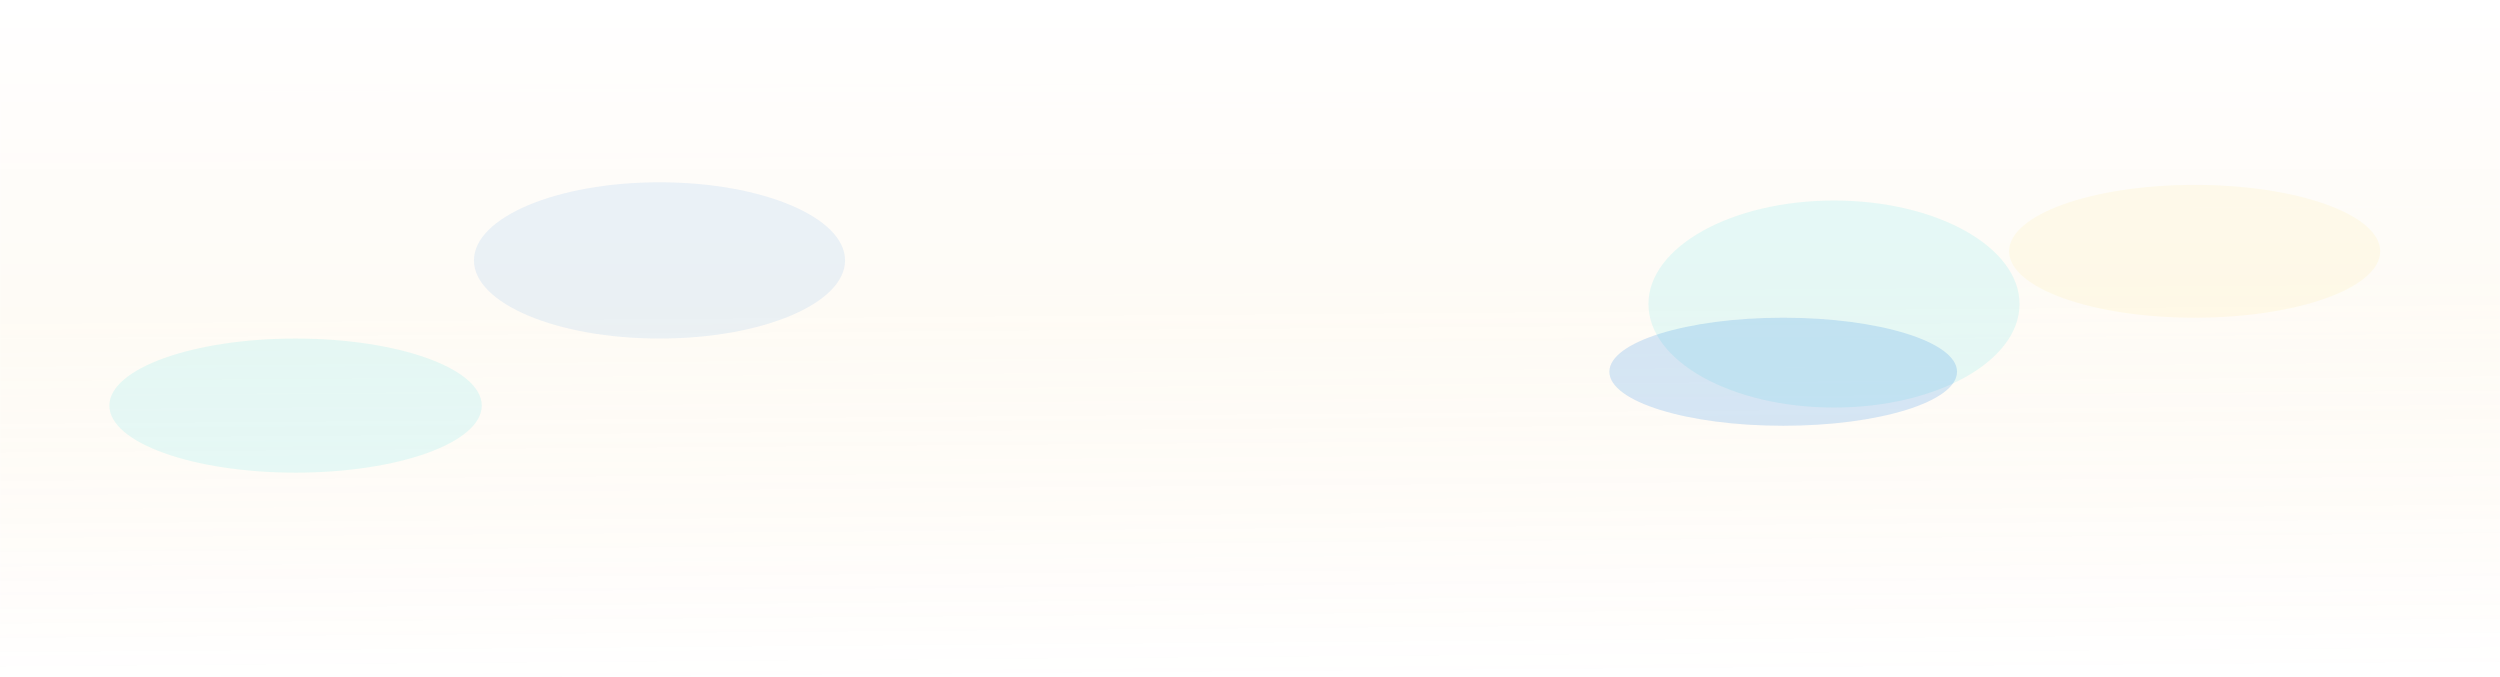
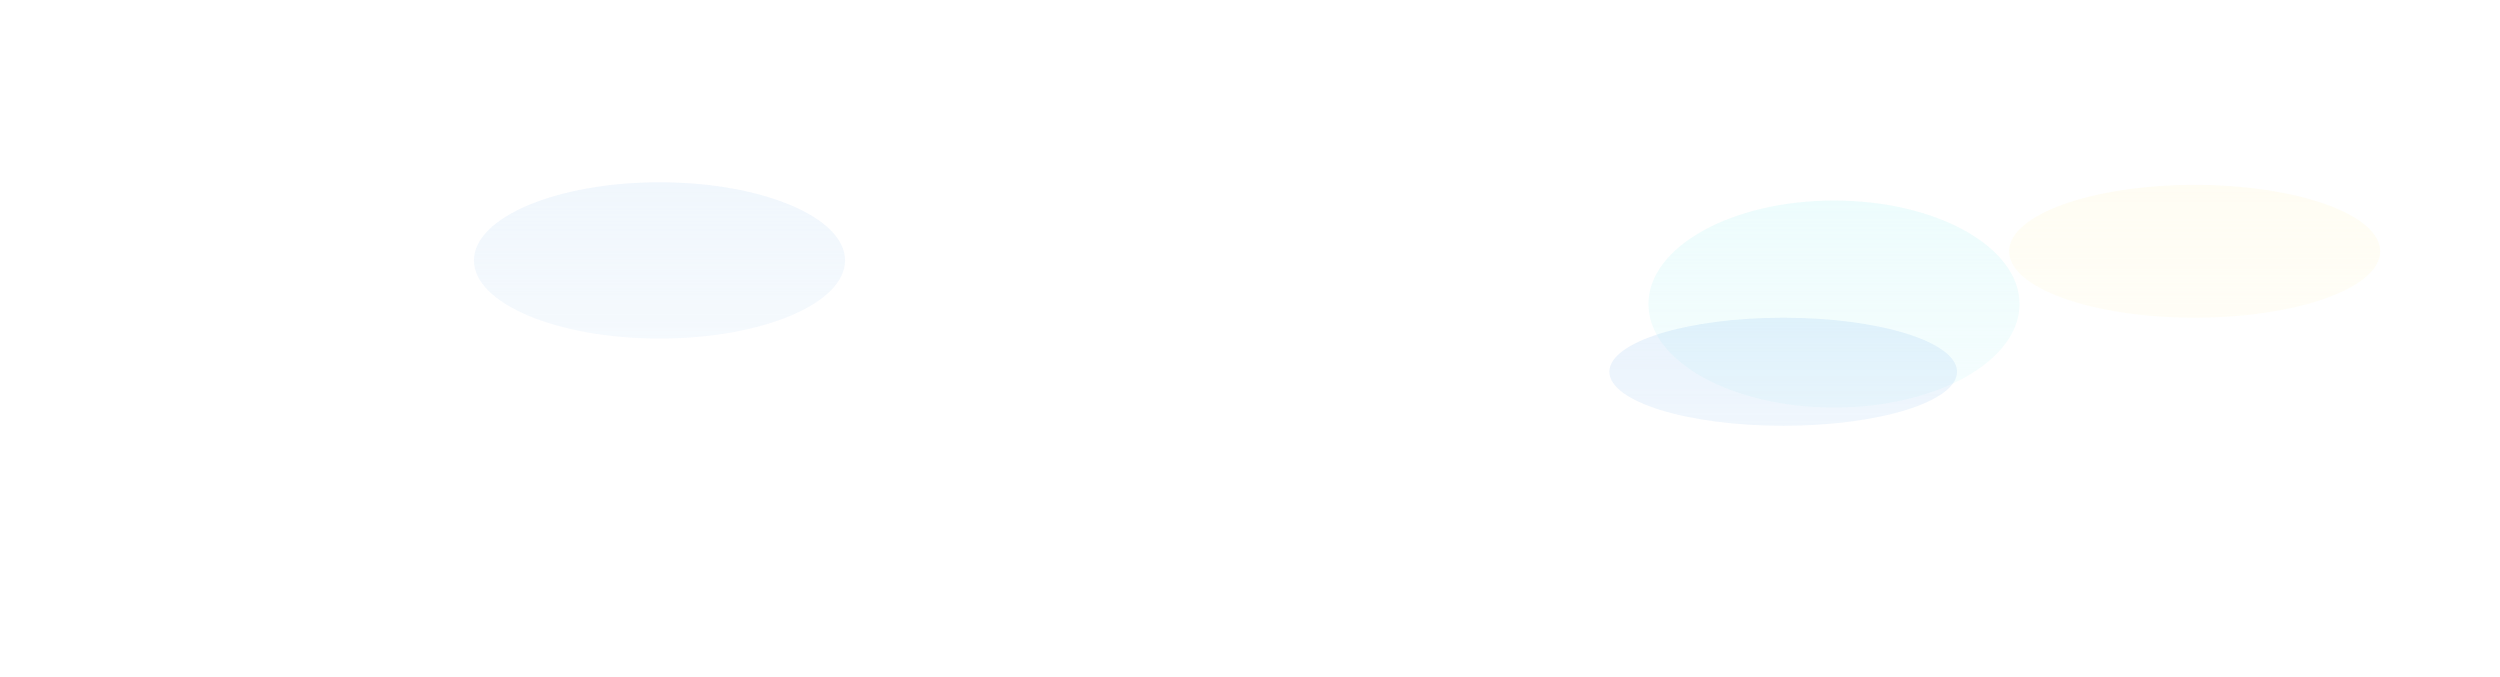
<svg xmlns="http://www.w3.org/2000/svg" width="1920" height="520" viewBox="0 0 1920 520" fill="none">
  <mask id="mask0_1959_10634" style="mask-type:alpha" maskUnits="userSpaceOnUse" x="0" y="0" width="1920" height="520">
-     <rect width="1920" height="520" fill="white" />
-     <rect width="1920" height="520" fill="url(#paint0_linear_1959_10634)" fill-opacity="0.1" />
    <rect width="1920" height="520" fill="url(#paint1_linear_1959_10634)" />
  </mask>
  <g mask="url(#mask0_1959_10634)">
-     <rect width="1920" height="520" fill="white" />
-     <rect width="1920" height="520" fill="url(#paint2_linear_1959_10634)" fill-opacity="0.1" />
    <rect width="1920" height="520" fill="url(#paint3_linear_1959_10634)" />
    <g opacity="0.1" filter="url(#filter0_f_1959_10634)">
      <ellipse cx="506.5" cy="200" rx="142.5" ry="60" fill="#328BE4" />
    </g>
    <g opacity="0.1" filter="url(#filter1_f_1959_10634)">
-       <ellipse cx="227" cy="311.5" rx="143" ry="51.5" fill="#01DBDC" />
-     </g>
+       </g>
    <g opacity="0.1" filter="url(#filter2_f_1959_10634)">
      <ellipse cx="1408.5" cy="233.5" rx="142.5" ry="79.5" fill="#01DBDC" />
    </g>
    <g opacity="0.1" filter="url(#filter3_f_1959_10634)">
      <ellipse cx="1685.5" cy="193" rx="142.5" ry="51" fill="#FFE55A" />
    </g>
    <g opacity="0.2" filter="url(#filter4_f_1959_10634)">
      <ellipse cx="1369.5" cy="285.5" rx="133.5" ry="41.5" fill="#328BE4" />
    </g>
  </g>
  <defs>
    <filter id="filter0_f_1959_10634" x="110" y="-114" width="793" height="628" filterUnits="userSpaceOnUse" color-interpolation-filters="sRGB">
      <feFlood flood-opacity="0" result="BackgroundImageFix" />
      <feBlend mode="normal" in="SourceGraphic" in2="BackgroundImageFix" result="shape" />
      <feGaussianBlur stdDeviation="127" result="effect1_foregroundBlur_1959_10634" />
    </filter>
    <filter id="filter1_f_1959_10634" x="-80" y="96" width="614" height="431" filterUnits="userSpaceOnUse" color-interpolation-filters="sRGB">
      <feFlood flood-opacity="0" result="BackgroundImageFix" />
      <feBlend mode="normal" in="SourceGraphic" in2="BackgroundImageFix" result="shape" />
      <feGaussianBlur stdDeviation="82" result="effect1_foregroundBlur_1959_10634" />
    </filter>
    <filter id="filter2_f_1959_10634" x="1062" y="-50" width="693" height="567" filterUnits="userSpaceOnUse" color-interpolation-filters="sRGB">
      <feFlood flood-opacity="0" result="BackgroundImageFix" />
      <feBlend mode="normal" in="SourceGraphic" in2="BackgroundImageFix" result="shape" />
      <feGaussianBlur stdDeviation="102" result="effect1_foregroundBlur_1959_10634" />
    </filter>
    <filter id="filter3_f_1959_10634" x="1309" y="-92" width="753" height="570" filterUnits="userSpaceOnUse" color-interpolation-filters="sRGB">
      <feFlood flood-opacity="0" result="BackgroundImageFix" />
      <feBlend mode="normal" in="SourceGraphic" in2="BackgroundImageFix" result="shape" />
      <feGaussianBlur stdDeviation="117" result="effect1_foregroundBlur_1959_10634" />
    </filter>
    <filter id="filter4_f_1959_10634" x="1062" y="70" width="615" height="431" filterUnits="userSpaceOnUse" color-interpolation-filters="sRGB">
      <feFlood flood-opacity="0" result="BackgroundImageFix" />
      <feBlend mode="normal" in="SourceGraphic" in2="BackgroundImageFix" result="shape" />
      <feGaussianBlur stdDeviation="87" result="effect1_foregroundBlur_1959_10634" />
    </filter>
    <linearGradient id="paint0_linear_1959_10634" x1="1617.8" y1="-10.314" x2="1621.84" y2="515.882" gradientUnits="userSpaceOnUse">
      <stop stop-color="#EB8419" />
      <stop offset="0.469" stop-color="#F2B236" />
      <stop offset="1" stop-color="#FAA956" stop-opacity="0" />
    </linearGradient>
    <linearGradient id="paint1_linear_1959_10634" x1="960" y1="0" x2="960" y2="520" gradientUnits="userSpaceOnUse">
      <stop stop-color="white" />
      <stop offset="1" stop-color="white" stop-opacity="0" />
    </linearGradient>
    <linearGradient id="paint2_linear_1959_10634" x1="1617.8" y1="-10.314" x2="1621.84" y2="515.882" gradientUnits="userSpaceOnUse">
      <stop stop-color="#EB8419" />
      <stop offset="0.469" stop-color="#F2B236" />
      <stop offset="1" stop-color="#FAA956" stop-opacity="0" />
    </linearGradient>
    <linearGradient id="paint3_linear_1959_10634" x1="960" y1="0" x2="960" y2="520" gradientUnits="userSpaceOnUse">
      <stop stop-color="white" />
      <stop offset="1" stop-color="white" stop-opacity="0" />
    </linearGradient>
  </defs>
</svg>